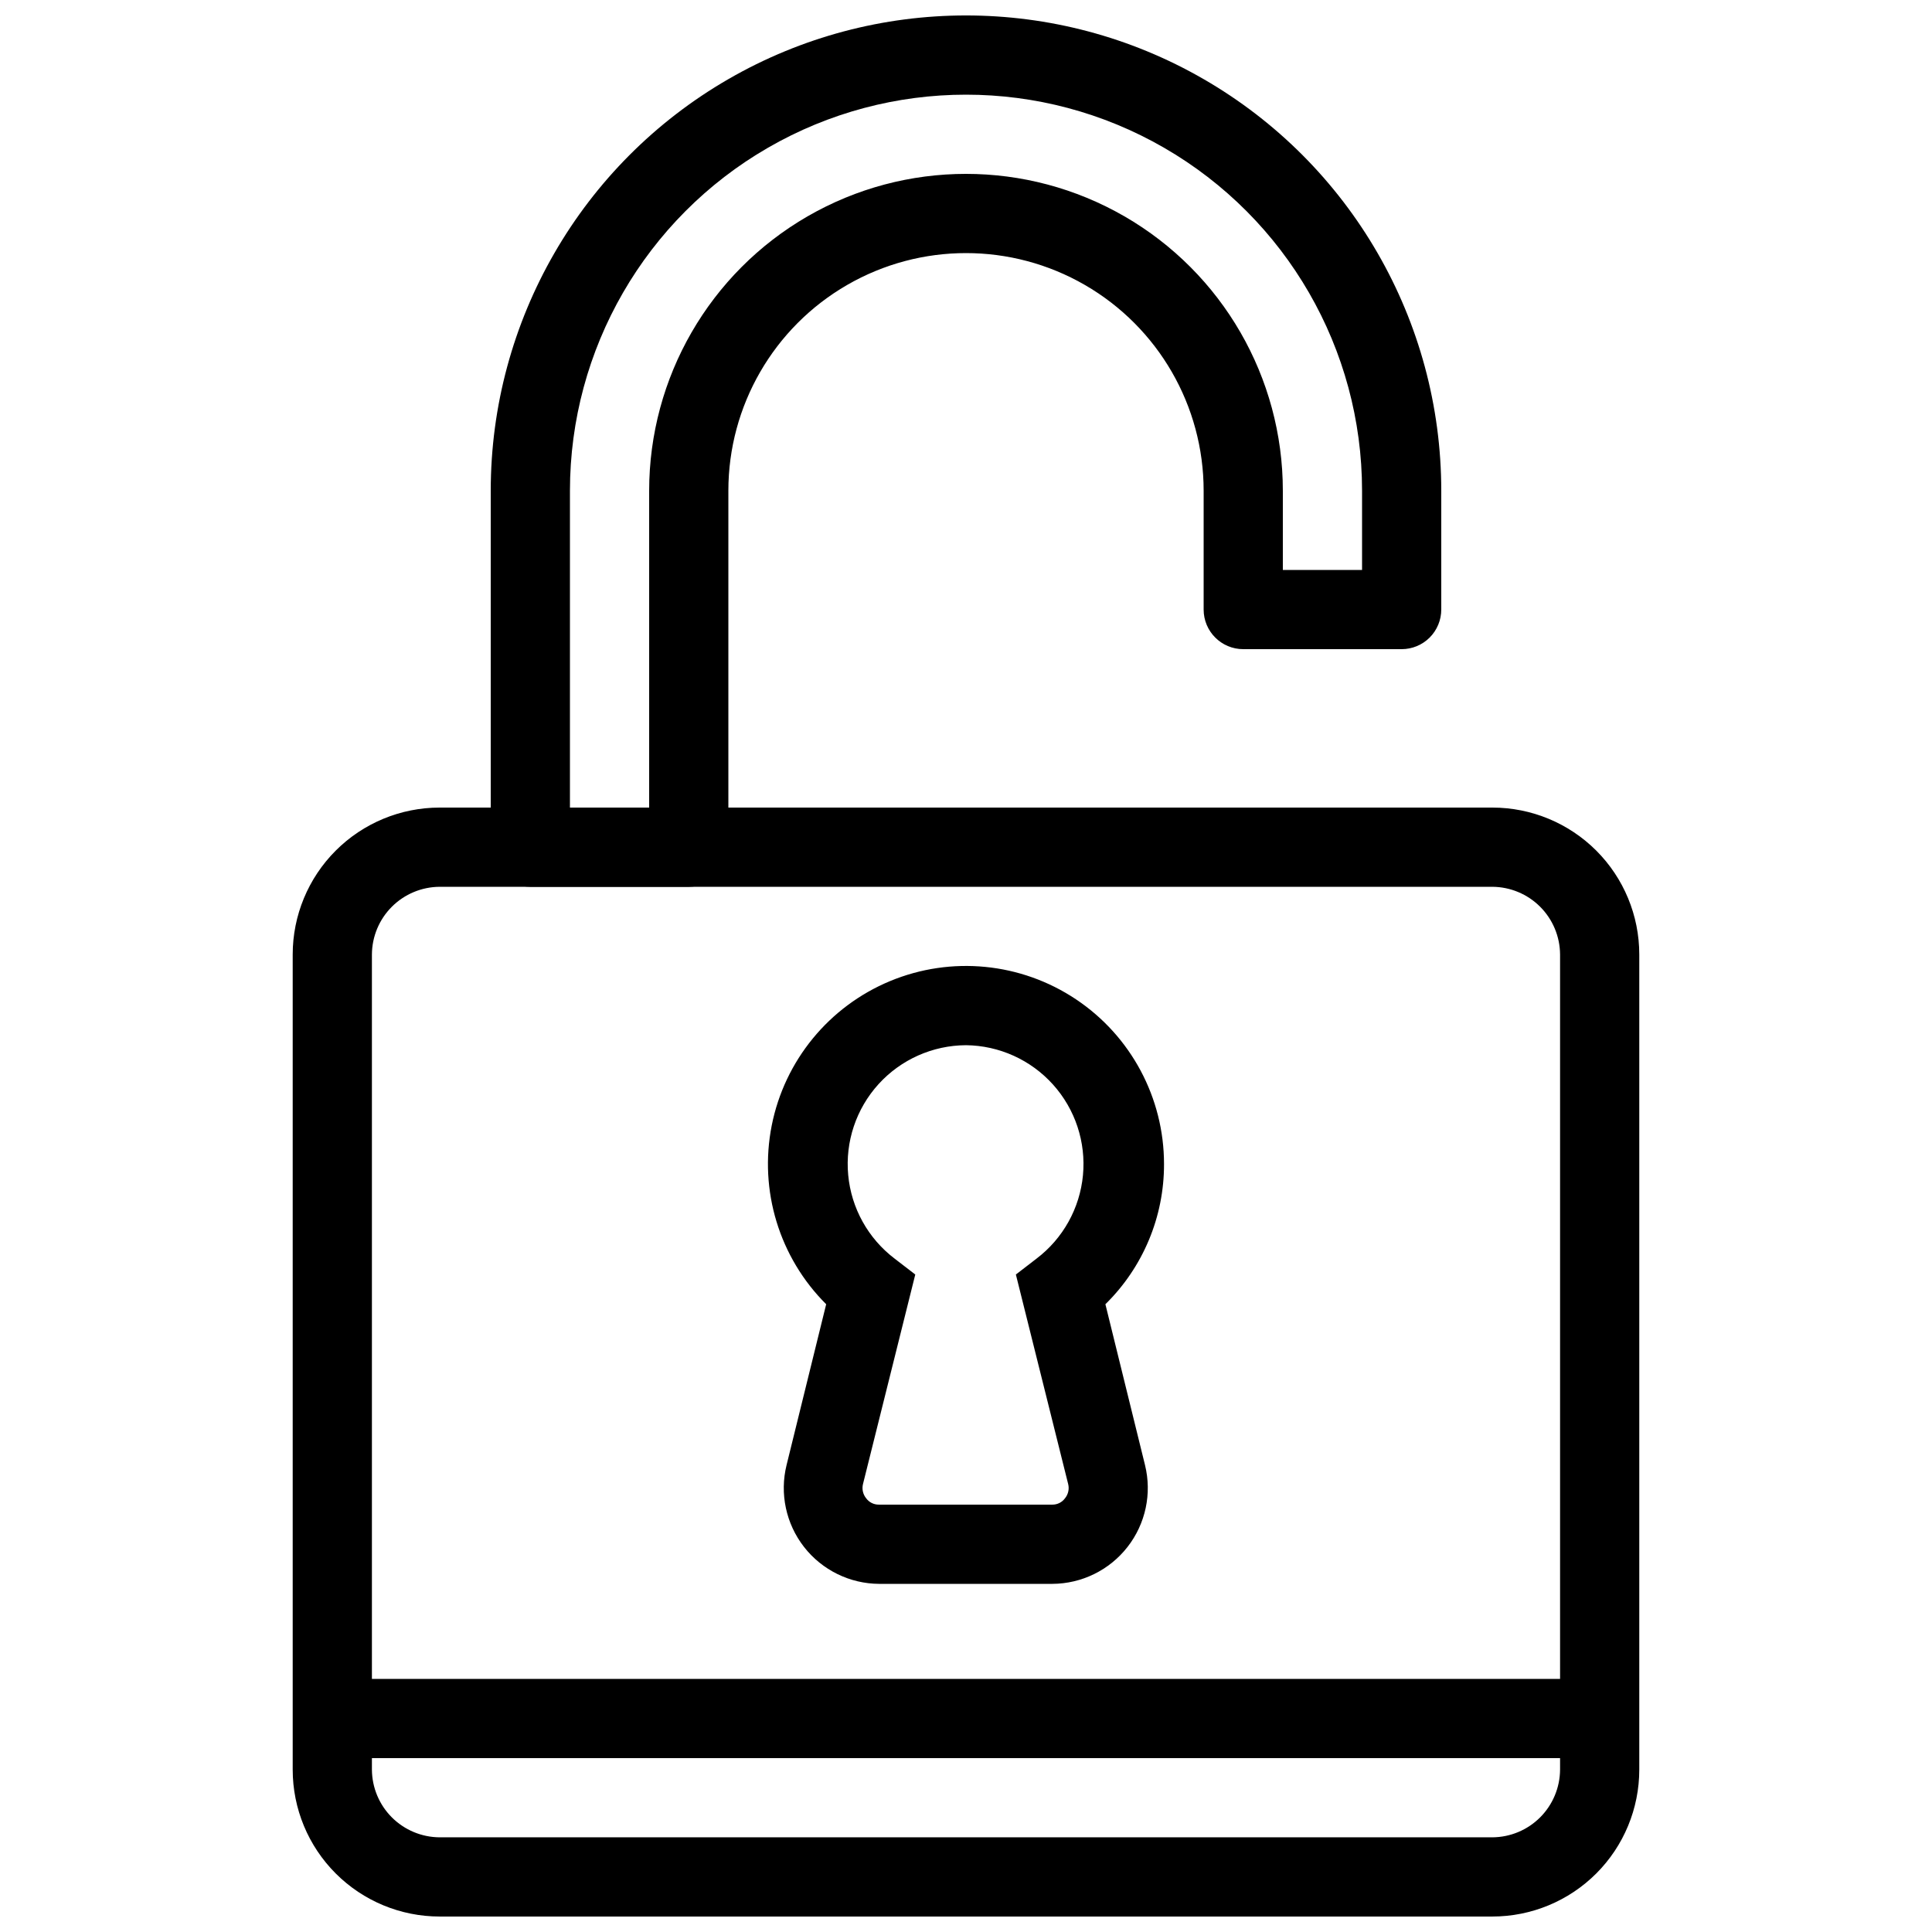
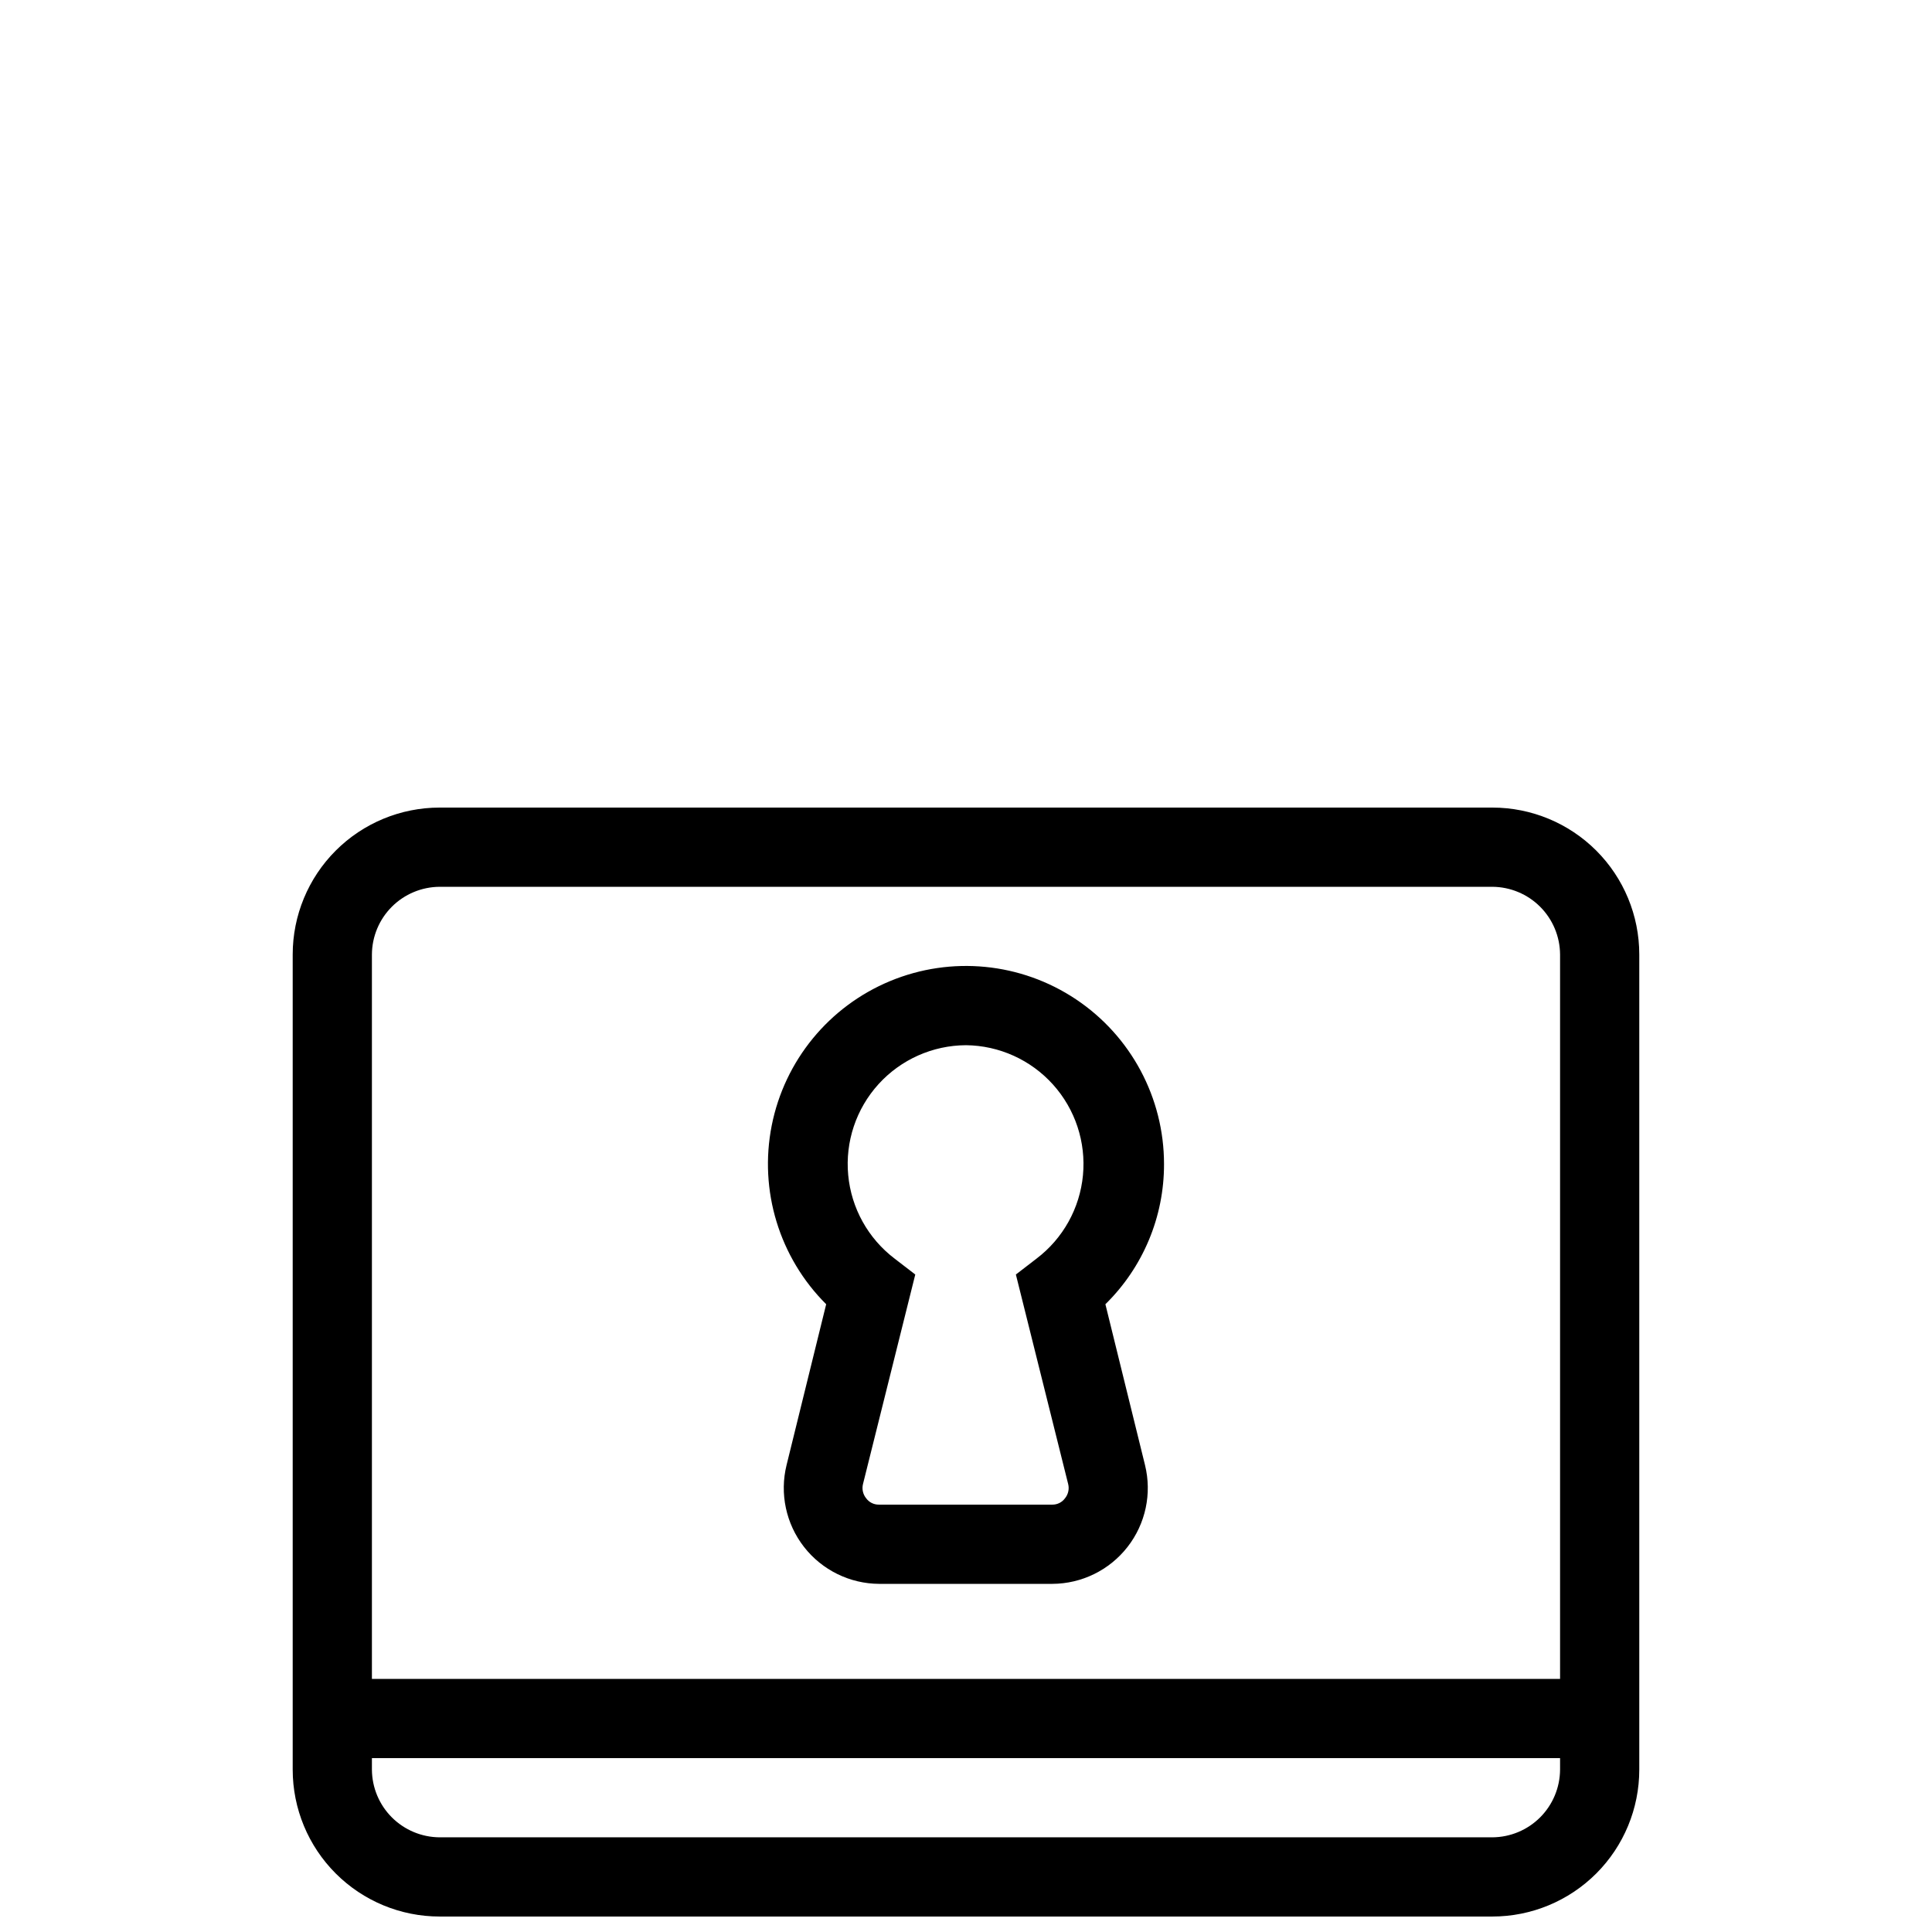
<svg xmlns="http://www.w3.org/2000/svg" width="800px" height="800px" version="1.1" viewBox="144 144 512 512">
  <defs>
    <clipPath id="b">
      <path d="m221 358h358v293.9h-358z" />
    </clipPath>
    <clipPath id="a">
      <path d="m274 148.09h252v231.91h-252z" />
    </clipPath>
  </defs>
  <g clip-path="url(#b)">
    <path d="m539.49 651.9h-278.98c-10.328 0-20.234-4.102-27.535-11.406-7.305-7.301-11.406-17.207-11.406-27.531v-216.01c0-10.324 4.102-20.23 11.406-27.535 7.301-7.301 17.207-11.402 27.535-11.402h278.98c10.328 0 20.23 4.102 27.535 11.402 7.301 7.305 11.402 17.211 11.402 27.535v216.01c0 10.324-4.102 20.23-11.402 27.531-7.305 7.305-17.207 11.406-27.535 11.406zm-278.98-272.89c-4.754 0.027-9.301 1.926-12.664 5.285-3.359 3.359-5.258 7.91-5.285 12.66v216.01c0.027 4.75 1.926 9.301 5.285 12.66 3.363 3.359 7.91 5.258 12.664 5.285h278.98c4.75-0.027 9.301-1.926 12.66-5.285s5.258-7.91 5.285-12.66v-216.01c-0.027-4.75-1.926-9.301-5.285-12.66s-7.91-5.258-12.66-5.285z" />
  </g>
  <path d="m422.98 563.74h-45.973c-7.789-0.031-15.137-3.637-19.93-9.781-4.789-6.141-6.496-14.145-4.629-21.707l10.496-42.613v-0.004c-12.422-12.379-17.836-30.145-14.434-47.348 3.402-17.199 15.172-31.566 31.367-38.289 16.195-6.723 34.68-4.91 49.262 4.828s23.336 26.117 23.336 43.656c0.039 13.969-5.562 27.367-15.535 37.152l10.496 42.613v0.004c1.867 7.562 0.16 15.566-4.633 21.707-4.793 6.144-12.137 9.75-19.93 9.781zm-22.984-142.75c-8.832 0.039-17.242 3.785-23.18 10.324-5.934 6.539-8.852 15.273-8.035 24.066 0.812 8.797 5.285 16.844 12.32 22.18l5.457 4.199-13.855 55.523c-0.332 1.324-0.02 2.723 0.84 3.781 0.785 1.07 2.035 1.695 3.359 1.68h45.973c1.328 0.016 2.578-0.609 3.359-1.68 0.863-1.059 1.176-2.457 0.84-3.781l-13.855-55.523 5.457-4.199c7.019-5.32 11.488-13.34 12.32-22.109s-2.047-17.488-7.938-24.035-14.258-10.332-23.062-10.426z" />
  <path d="m232.06 588.93h335.87v20.992h-335.87z" />
  <g clip-path="url(#a)">
-     <path d="m326.53 379.01h-41.984c-5.797 0-10.496-4.699-10.496-10.496v-94.465c0-45 24.004-86.578 62.977-109.08 38.969-22.5 86.98-22.5 125.95 0 38.969 22.5 62.973 64.078 62.973 109.08v31.488c0 2.781-1.105 5.453-3.074 7.422-1.965 1.969-4.637 3.074-7.422 3.074h-41.98c-5.797 0-10.496-4.699-10.496-10.496v-31.488c0-22.5-12.004-43.289-31.488-54.539-19.488-11.25-43.492-11.25-62.977 0s-31.488 32.039-31.488 54.539v94.465c0 2.781-1.105 5.453-3.074 7.422s-4.641 3.074-7.422 3.074zm-31.488-20.992h20.992v-83.969c0-30 16.004-57.719 41.984-72.719s57.988-15 83.969 0c25.977 15 41.98 42.719 41.98 72.719v20.992h20.992v-20.992c0-37.5-20.004-72.148-52.477-90.898-32.477-18.75-72.488-18.75-104.96 0-32.477 18.75-52.48 53.398-52.48 90.898z" />
-   </g>
+     </g>
</svg>